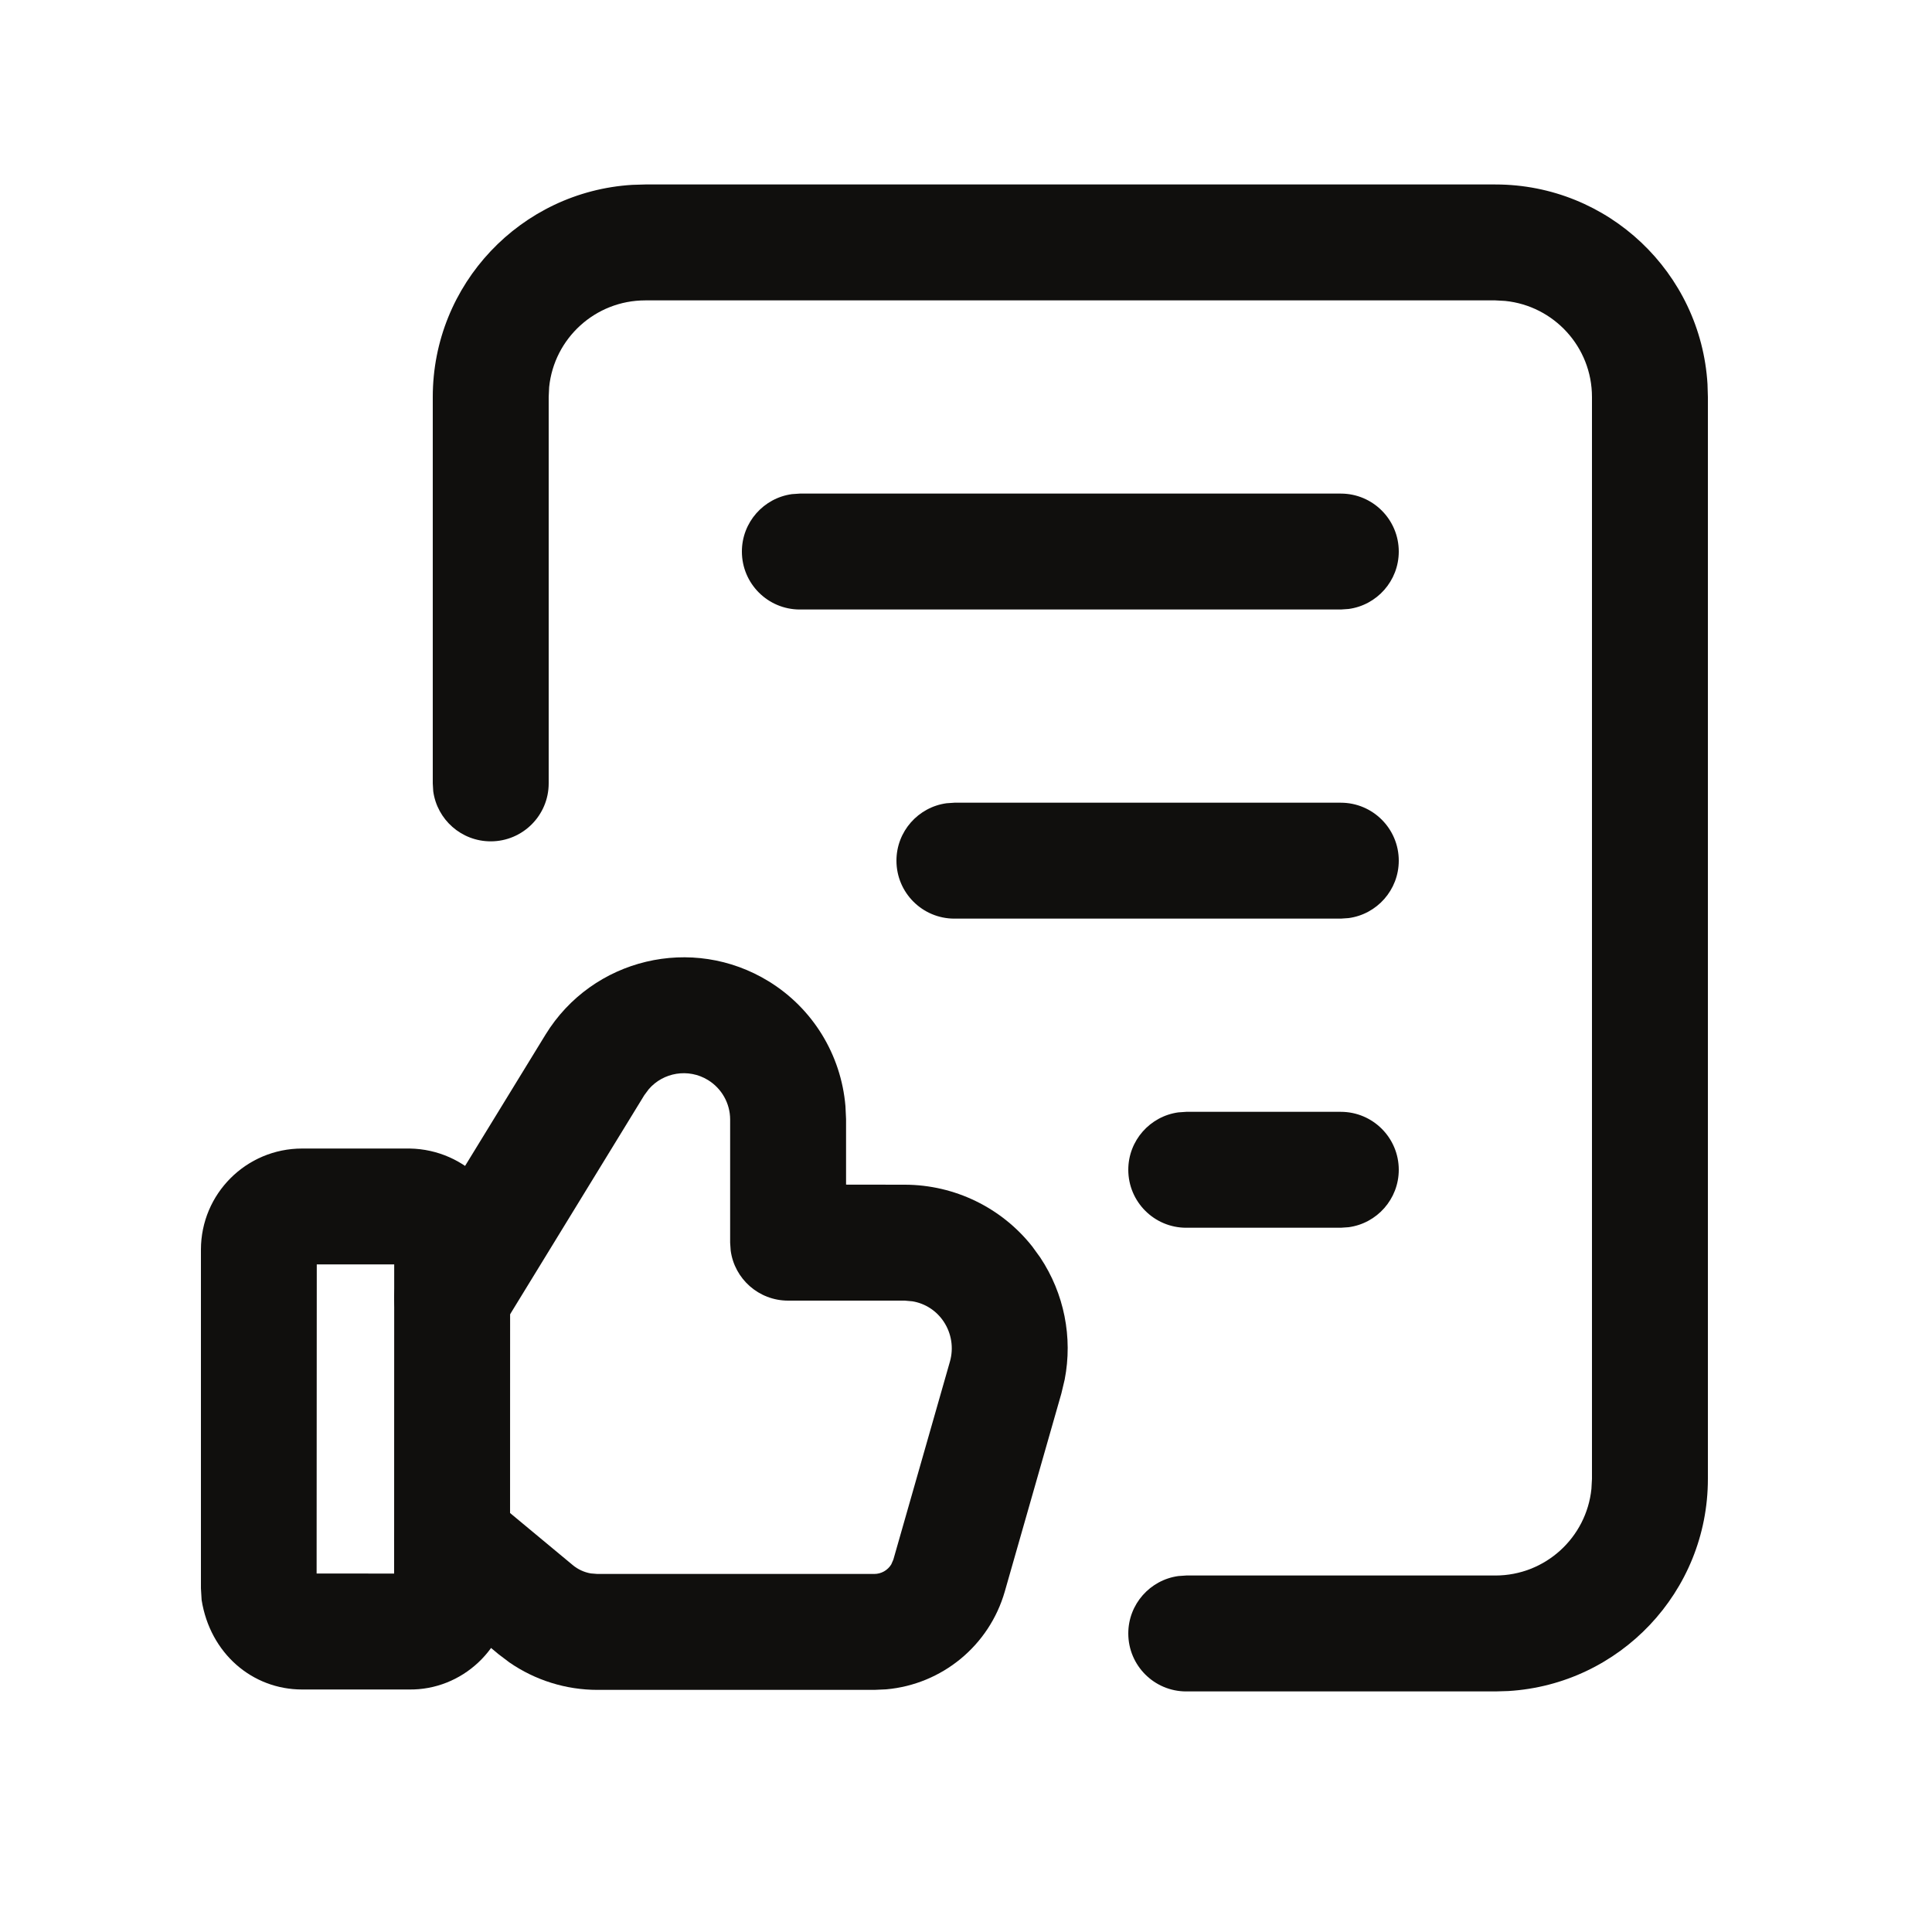
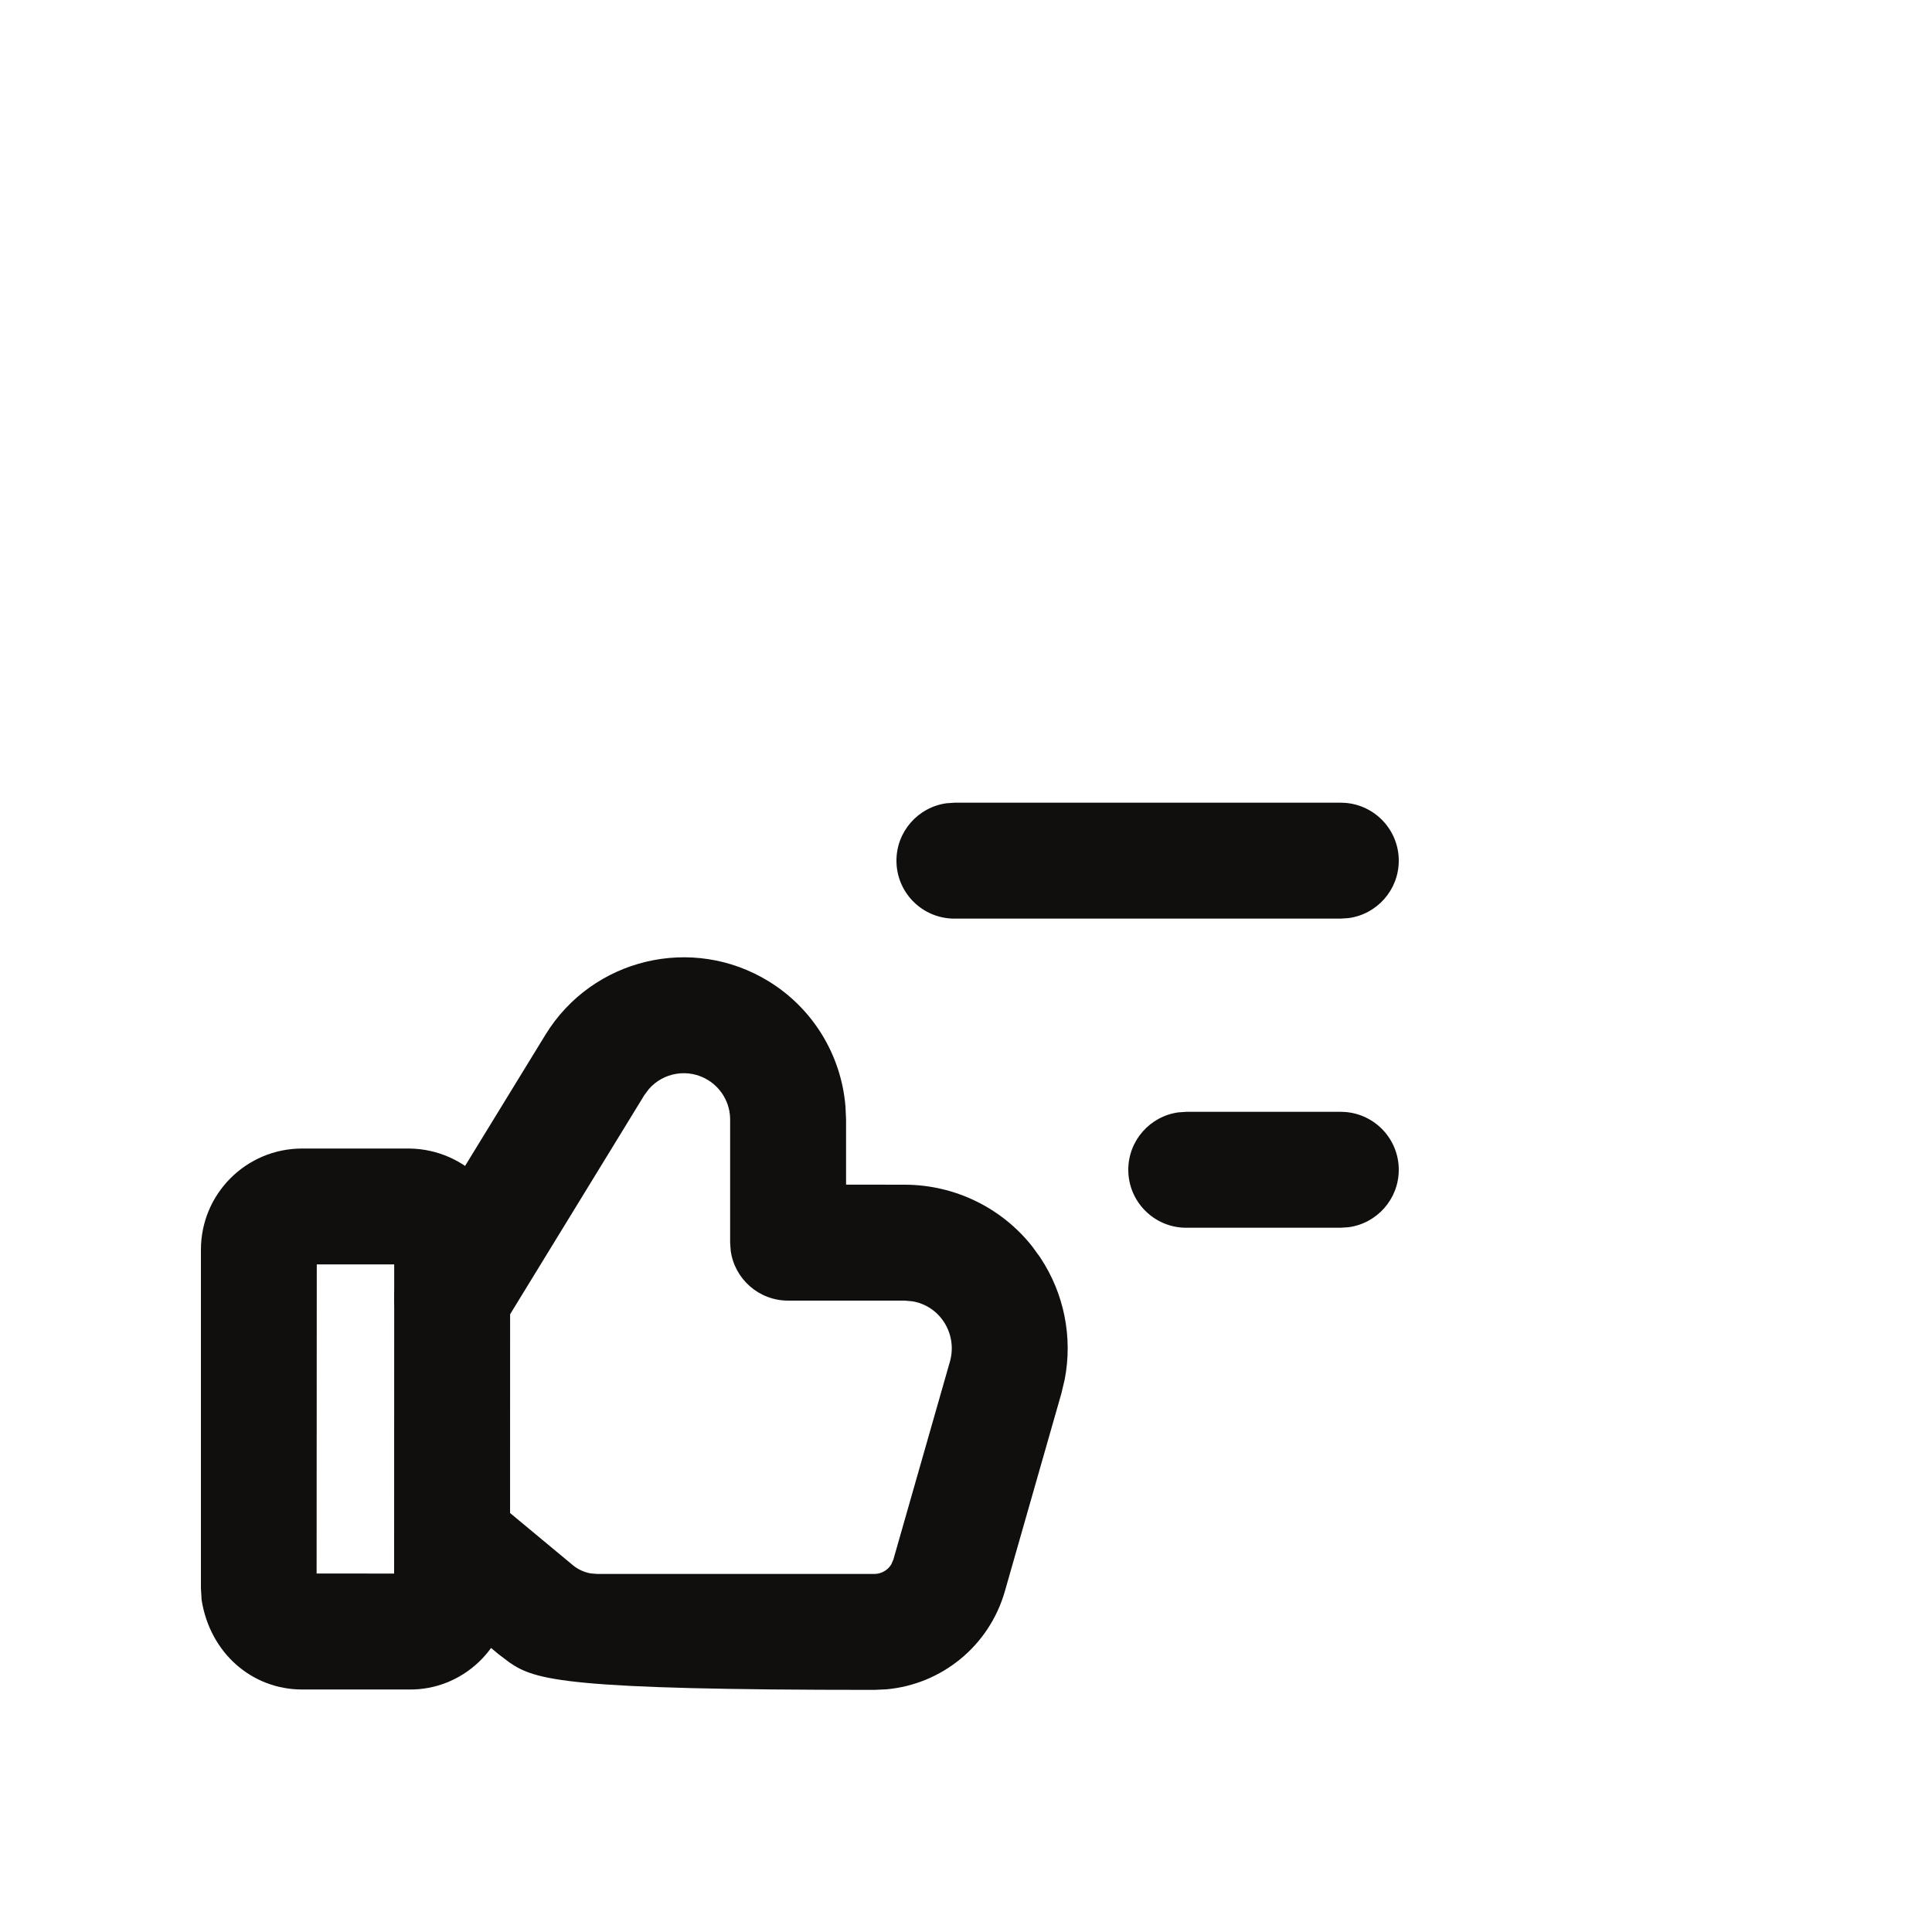
<svg xmlns="http://www.w3.org/2000/svg" width="25" height="25" viewBox="0 0 25 25" fill="none">
-   <path d="M19.35 2.387C20.812 2.387 22.008 3.529 22.095 4.97L22.1 5.137V19.137C22.1 20.6 20.958 21.796 19.517 21.882L19.35 21.887H15.35C14.935 21.887 14.6 21.551 14.6 21.137C14.6 20.758 14.882 20.444 15.248 20.394L15.35 20.387H19.35C19.997 20.387 20.529 19.895 20.593 19.265L20.6 19.137V5.137C20.6 4.49 20.108 3.958 19.477 3.894L19.35 3.887H8.35C7.702 3.887 7.17 4.379 7.106 5.009L7.1 5.137V10.137C7.1 10.551 6.764 10.887 6.35 10.887C5.97 10.887 5.656 10.605 5.606 10.239L5.6 10.137V5.137C5.6 3.675 6.741 2.479 8.182 2.392L8.35 2.387H19.35Z" fill="#100F0D" />
-   <path d="M17.35 6.387C17.764 6.387 18.1 6.723 18.1 7.137C18.1 7.517 17.817 7.831 17.451 7.88L17.35 7.887H10.35C9.935 7.887 9.6 7.551 9.6 7.137C9.6 6.758 9.882 6.444 10.248 6.394L10.35 6.387H17.35Z" fill="#100F0D" />
  <path d="M17.35 10.387C17.764 10.387 18.1 10.723 18.1 11.137C18.1 11.517 17.817 11.831 17.451 11.88L17.35 11.887H12.35C11.935 11.887 11.6 11.551 11.6 11.137C11.6 10.758 11.882 10.444 12.248 10.394L12.35 10.387H17.35Z" fill="#100F0D" />
  <path d="M17.35 14.387C17.764 14.387 18.1 14.723 18.1 15.137C18.1 15.517 17.817 15.831 17.451 15.88L17.35 15.887H15.35C14.935 15.887 14.6 15.551 14.6 15.137C14.6 14.758 14.882 14.444 15.248 14.394L15.35 14.387H17.35Z" fill="#100F0D" />
  <path fill-rule="evenodd" clip-rule="evenodd" d="M3.909 14.862L5.302 14.862C6.031 14.874 6.612 15.474 6.601 16.202L6.6 20.631C6.562 21.33 5.978 21.873 5.291 21.862H3.909C3.265 21.862 2.719 21.395 2.609 20.704L2.6 20.553V16.171C2.6 15.448 3.186 14.862 3.909 14.862ZM5.1 20.362L5.101 16.361H4.099L4.097 20.361L5.1 20.362Z" fill="#100F0D" />
-   <path d="M7.059 13.388C7.666 12.4 8.96 12.091 9.948 12.699C10.518 13.049 10.884 13.649 10.94 14.313L10.948 14.48L10.948 15.329L11.708 15.33C12.354 15.331 12.961 15.628 13.357 16.129L13.46 16.271C13.771 16.738 13.883 17.306 13.777 17.851L13.734 18.032L13.002 20.594C12.8 21.297 12.187 21.796 11.468 21.86L11.313 21.867H7.732C7.324 21.867 6.927 21.743 6.592 21.512L6.452 21.406L5.37 20.506C5.052 20.241 5.008 19.768 5.273 19.45C5.514 19.16 5.927 19.098 6.239 19.288L6.329 19.353L7.41 20.251C7.478 20.308 7.559 20.345 7.645 20.36L7.732 20.367L11.312 20.367C11.404 20.367 11.487 20.319 11.533 20.243L11.56 20.181L12.292 17.619C12.342 17.443 12.313 17.254 12.211 17.101C12.117 16.96 11.971 16.866 11.807 16.839L11.708 16.83H10.198C9.818 16.83 9.504 16.548 9.455 16.182L9.448 16.08L9.448 14.484C9.447 14.277 9.339 14.085 9.162 13.976C8.908 13.82 8.583 13.876 8.395 14.094L8.337 14.172L6.489 17.189C6.273 17.542 5.811 17.653 5.458 17.437C5.134 17.239 5.014 16.834 5.163 16.496L5.21 16.406L7.059 13.388Z" fill="#100F0D" />
+   <path d="M7.059 13.388C7.666 12.4 8.96 12.091 9.948 12.699C10.518 13.049 10.884 13.649 10.94 14.313L10.948 14.48L10.948 15.329L11.708 15.33C12.354 15.331 12.961 15.628 13.357 16.129L13.46 16.271C13.771 16.738 13.883 17.306 13.777 17.851L13.734 18.032L13.002 20.594C12.8 21.297 12.187 21.796 11.468 21.86L11.313 21.867C7.324 21.867 6.927 21.743 6.592 21.512L6.452 21.406L5.37 20.506C5.052 20.241 5.008 19.768 5.273 19.45C5.514 19.16 5.927 19.098 6.239 19.288L6.329 19.353L7.41 20.251C7.478 20.308 7.559 20.345 7.645 20.36L7.732 20.367L11.312 20.367C11.404 20.367 11.487 20.319 11.533 20.243L11.56 20.181L12.292 17.619C12.342 17.443 12.313 17.254 12.211 17.101C12.117 16.96 11.971 16.866 11.807 16.839L11.708 16.83H10.198C9.818 16.83 9.504 16.548 9.455 16.182L9.448 16.08L9.448 14.484C9.447 14.277 9.339 14.085 9.162 13.976C8.908 13.82 8.583 13.876 8.395 14.094L8.337 14.172L6.489 17.189C6.273 17.542 5.811 17.653 5.458 17.437C5.134 17.239 5.014 16.834 5.163 16.496L5.21 16.406L7.059 13.388Z" fill="#100F0D" />
</svg>